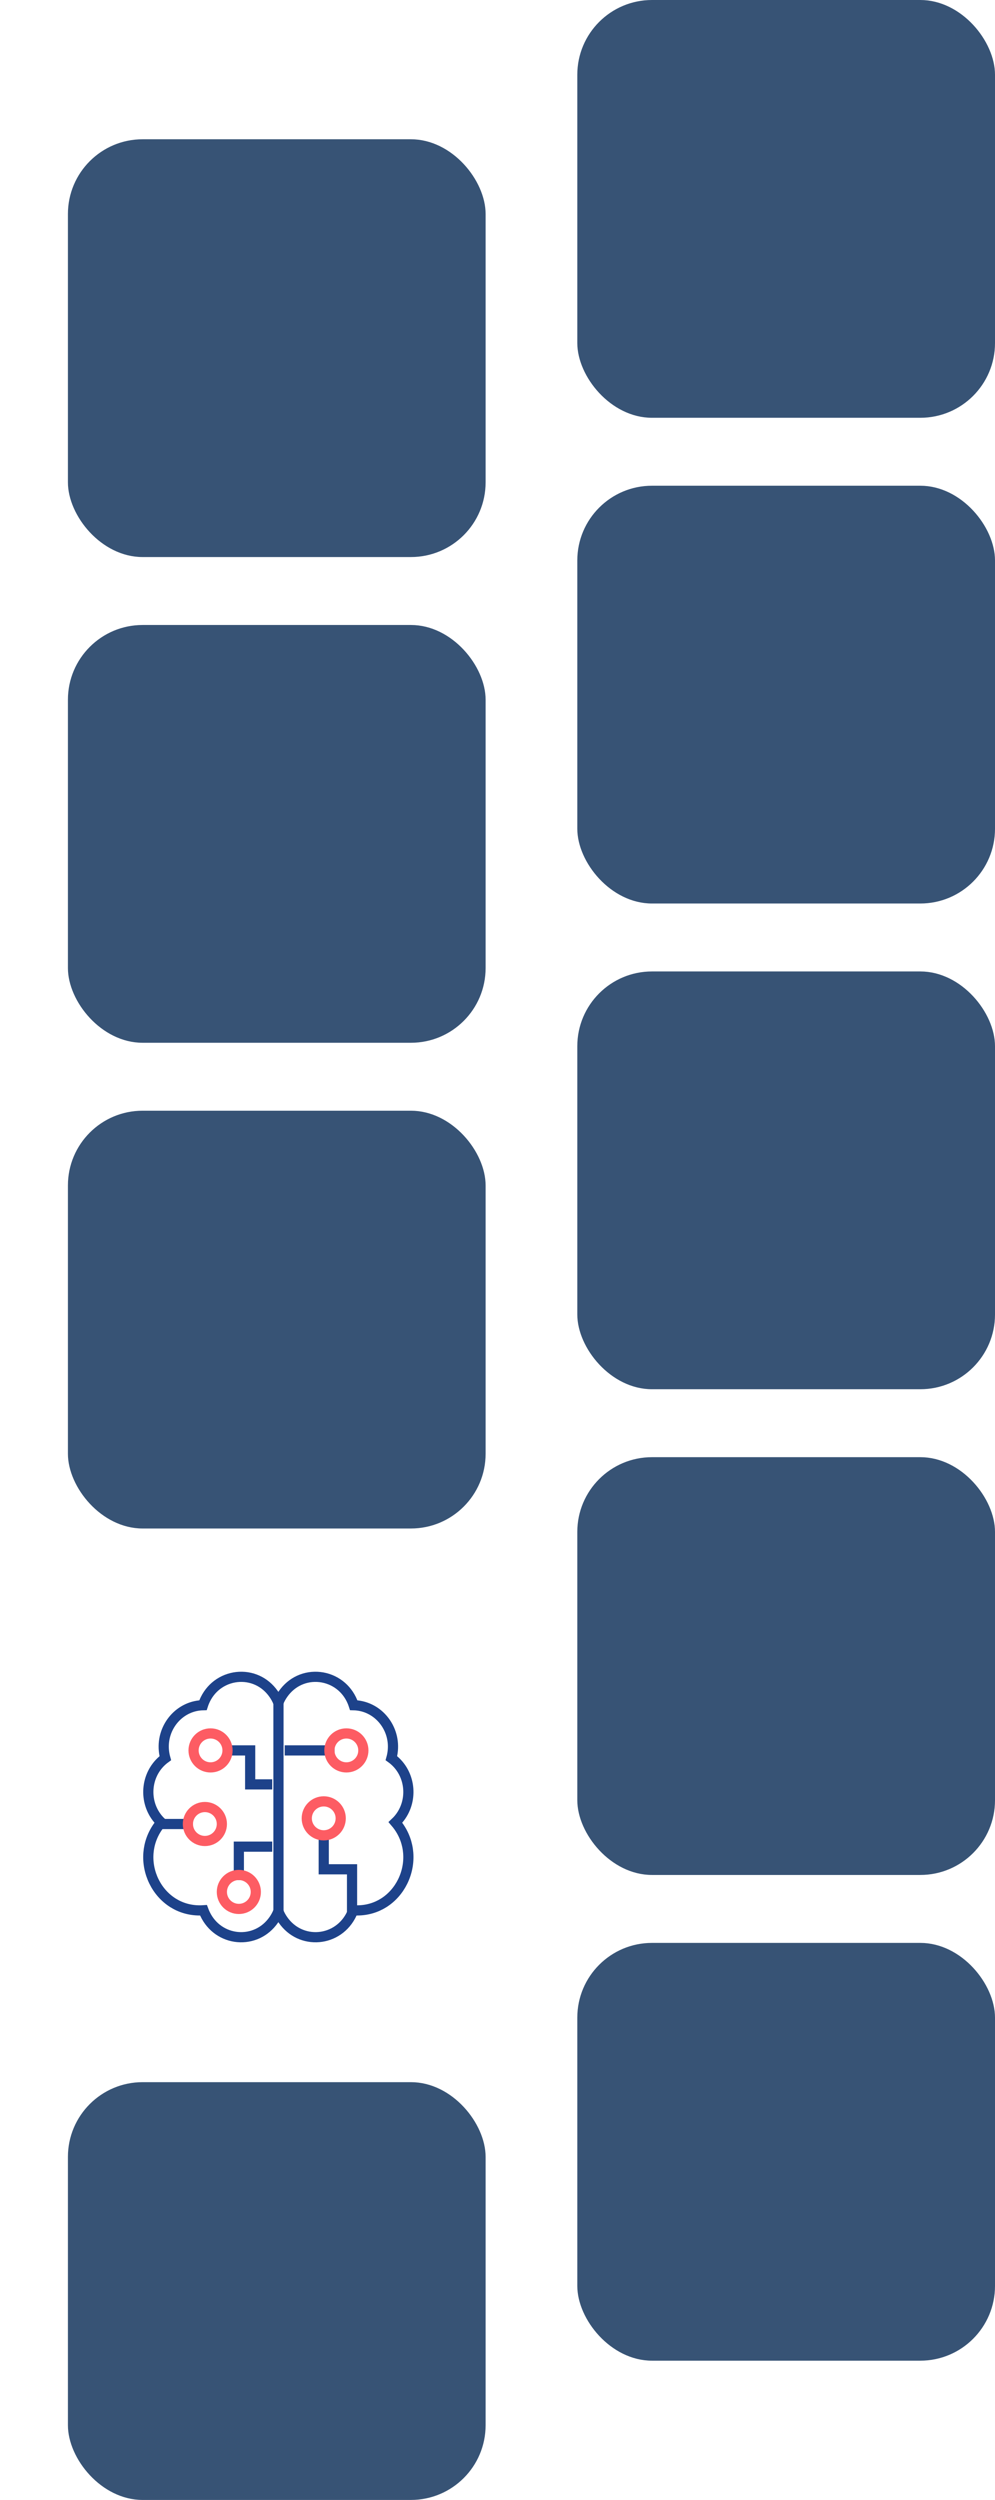
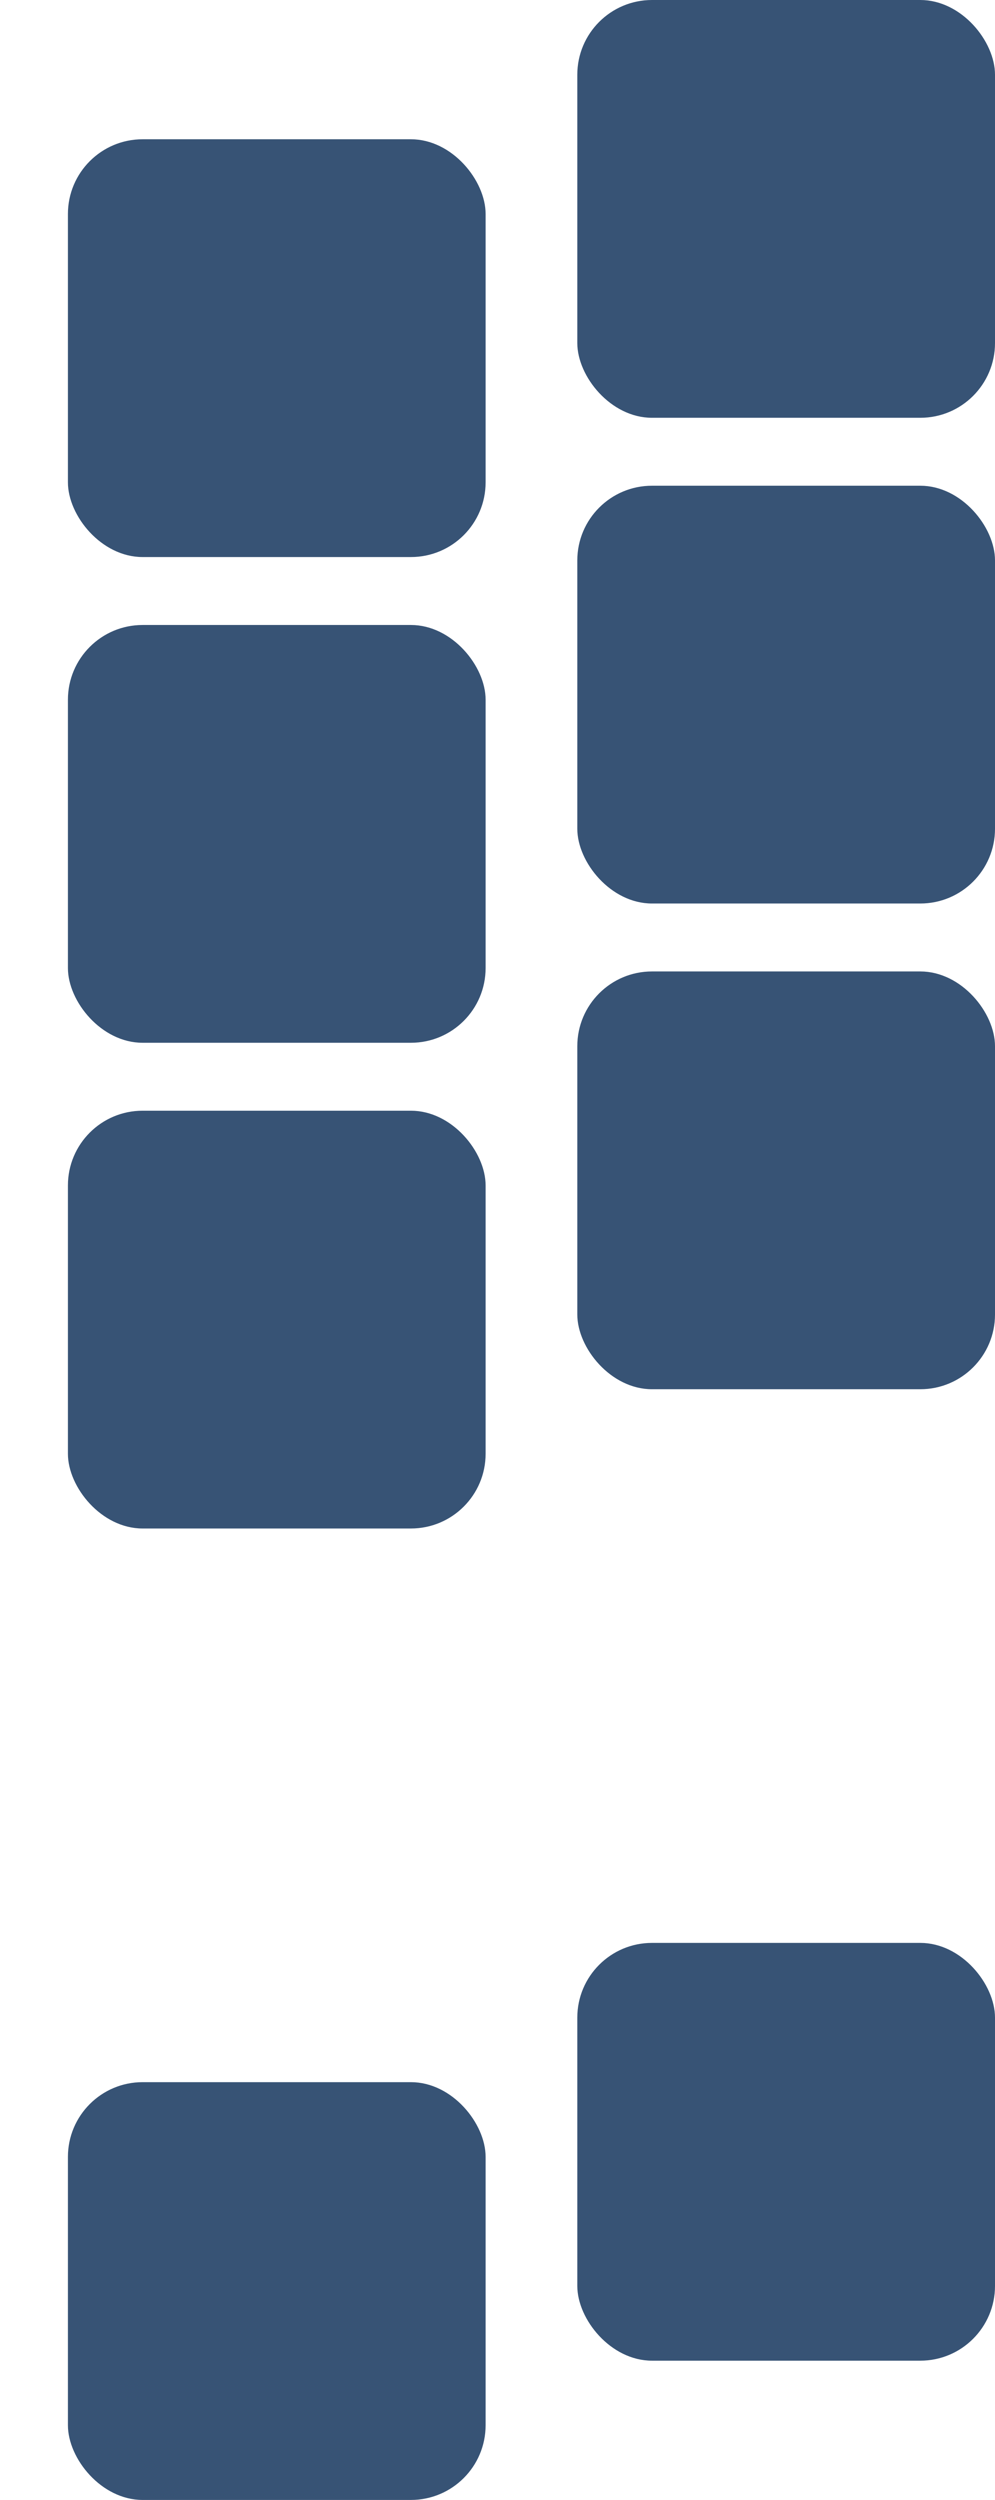
<svg xmlns="http://www.w3.org/2000/svg" width="293" height="736" viewBox="0 0 293 736" fill="none">
  <g style="mix-blend-mode:screen">
    <rect x="170" width="123" height="123" rx="22" fill="#062953" fill-opacity="0.8" style="mix-blend-mode:multiply" />
  </g>
  <g style="mix-blend-mode:screen">
    <rect x="170" y="143" width="123" height="123" rx="22" fill="#062953" fill-opacity="0.8" style="mix-blend-mode:multiply" />
  </g>
  <g style="mix-blend-mode:screen">
    <rect x="20" y="41" width="123" height="123" rx="22" fill="#062953" fill-opacity="0.8" style="mix-blend-mode:multiply" />
  </g>
  <g style="mix-blend-mode:screen">
    <rect x="20" y="184" width="123" height="123" rx="22" fill="#062953" fill-opacity="0.8" style="mix-blend-mode:multiply" />
  </g>
  <g style="mix-blend-mode:screen">
    <rect x="170" y="286" width="123" height="123" rx="22" fill="#062953" fill-opacity="0.8" style="mix-blend-mode:multiply" />
  </g>
  <g style="mix-blend-mode:screen">
-     <rect x="170" y="429" width="123" height="123" rx="22" fill="#062953" fill-opacity="0.8" style="mix-blend-mode:multiply" />
-   </g>
+     </g>
  <g style="mix-blend-mode:screen">
    <rect x="170" y="572" width="123" height="123" rx="22" fill="#062953" fill-opacity="0.8" style="mix-blend-mode:multiply" />
  </g>
  <g style="mix-blend-mode:screen">
    <rect x="20" y="327" width="123" height="123" rx="22" fill="#062953" fill-opacity="0.8" style="mix-blend-mode:multiply" />
  </g>
  <g filter="url(#filter0_d_1211_1516)">
    <rect x="20" y="470" width="123" height="123" rx="22" fill="white" />
  </g>
  <g style="mix-blend-mode:screen">
    <rect x="20" y="613" width="123" height="123" rx="22" fill="#062953" fill-opacity="0.8" style="mix-blend-mode:multiply" />
  </g>
  <g clip-path="url(#clip0_1211_1516)">
    <path d="M88.1 494.707C90.036 493.816 92.151 493.506 94.207 493.738C96.28 493.972 98.294 494.758 100.003 496.061C101.609 497.286 102.944 498.968 103.812 501.074C103.943 501.391 104.059 501.71 104.163 502.028C104.496 502.036 104.832 502.058 105.17 502.095C108.599 502.474 111.535 504.352 113.432 507.017C115.321 509.671 116.183 513.107 115.485 516.647C115.42 516.976 115.343 517.299 115.255 517.617C115.521 517.81 115.78 518.015 116.033 518.232C118.574 520.42 119.978 523.465 120.221 526.596C120.465 529.752 119.53 533.002 117.37 535.558C117.078 535.904 116.769 536.23 116.445 536.536C116.739 536.878 117.022 537.235 117.293 537.61C119.063 540.06 119.996 542.783 120.211 545.503C120.443 548.433 119.846 551.358 118.576 553.934C117.323 556.477 115.414 558.683 112.991 560.21C110.759 561.617 108.093 562.444 105.11 562.438C104.74 562.437 104.374 562.423 104.014 562.398C103.89 562.732 103.751 563.067 103.596 563.4C101.648 567.575 97.896 569.928 93.965 570.283C91.944 570.465 89.878 570.121 87.992 569.229C86.217 568.389 84.604 567.062 83.333 565.239C82.761 564.419 82.308 563.569 81.966 562.704C81.624 563.57 81.17 564.42 80.599 565.239C79.328 567.061 77.715 568.388 75.939 569.229C74.053 570.121 71.986 570.466 69.965 570.283C66.035 569.929 62.285 567.577 60.336 563.4C60.181 563.067 60.042 562.734 59.918 562.4C59.559 562.425 59.194 562.438 58.825 562.438C55.835 562.438 53.163 561.607 50.93 560.199C48.506 558.671 46.598 556.467 45.347 553.928C44.078 551.354 43.483 548.432 43.716 545.505C43.933 542.785 44.867 540.061 46.639 537.61C46.91 537.235 47.193 536.877 47.486 536.536C47.163 536.23 46.854 535.904 46.562 535.558C44.403 533.003 43.467 529.753 43.712 526.594C43.954 523.465 45.356 520.422 47.899 518.233C48.152 518.015 48.412 517.809 48.677 517.616C48.589 517.299 48.512 516.976 48.447 516.647C47.749 513.108 48.611 509.671 50.501 507.017C52.398 504.352 55.332 502.474 58.763 502.095C59.1 502.058 59.436 502.036 59.77 502.028C59.873 501.71 59.989 501.391 60.12 501.074C60.989 498.968 62.323 497.285 63.929 496.06C65.638 494.757 67.651 493.972 69.724 493.738C71.78 493.506 73.896 493.816 75.832 494.707C77.644 495.54 79.295 496.882 80.599 498.752C81.171 499.572 81.624 500.419 81.966 501.28C82.308 500.419 82.761 499.572 83.333 498.752C84.637 496.882 86.288 495.54 88.1 494.707Z" stroke="#1D428A" stroke-width="3" />
    <path d="M48.667 537H55.333" stroke="#1D428A" stroke-width="3" stroke-linecap="square" />
    <path d="M70.333 551.998V543.667H78.667" stroke="#1D428A" stroke-width="3" stroke-linecap="square" />
    <path d="M67.445 515.333H73.667V525.333H78.667" stroke="#1D428A" stroke-width="3" stroke-linecap="square" />
    <path d="M85.333 515.333H97" stroke="#1D428A" stroke-width="3" stroke-linecap="square" />
    <path d="M82 562V502" stroke="#1D428A" stroke-width="3" stroke-linecap="square" />
-     <path d="M103.667 562V550.332H95.333V541.996" stroke="#1D428A" stroke-width="3" stroke-linecap="square" />
+     <path d="M103.667 562V550.332H95.333" stroke="#1D428A" stroke-width="3" stroke-linecap="square" />
    <path d="M102 520.333C104.762 520.333 107 518.095 107 515.333C107 512.572 104.762 510.333 102 510.333C99.239 510.333 97 512.572 97 515.333C97 518.095 99.239 520.333 102 520.333Z" stroke="#FD5C63" stroke-width="3" />
-     <path d="M60.333 542C63.095 542 65.333 539.762 65.333 537C65.333 534.239 63.095 532 60.333 532C57.572 532 55.333 534.239 55.333 537C55.333 539.762 57.572 542 60.333 542Z" stroke="#FD5C63" stroke-width="3" />
    <path d="M70.333 562C73.095 562 75.333 559.762 75.333 557C75.333 554.239 73.095 552 70.333 552C67.572 552 65.333 554.239 65.333 557C65.333 559.762 67.572 562 70.333 562Z" stroke="#FD5C63" stroke-width="3" />
-     <path d="M95.333 540.333C98.095 540.333 100.333 538.095 100.333 535.333C100.333 532.572 98.095 530.333 95.333 530.333C92.572 530.333 90.333 532.572 90.333 535.333C90.333 538.095 92.572 540.333 95.333 540.333Z" stroke="#FD5C63" stroke-width="3" />
    <path d="M62 520.333C64.761 520.333 67 518.095 67 515.333C67 512.572 64.761 510.333 62 510.333C59.239 510.333 57 512.572 57 515.333C57 518.095 59.239 520.333 62 520.333Z" stroke="#FD5C63" stroke-width="3" />
  </g>
  <defs>
    <filter id="filter0_d_1211_1516" x="0" y="450" width="163" height="163" filterUnits="userSpaceOnUse" color-interpolation-filters="sRGB">
      <feFlood flood-opacity="0" result="BackgroundImageFix" />
      <feColorMatrix in="SourceAlpha" type="matrix" values="0 0 0 0 0 0 0 0 0 0 0 0 0 0 0 0 0 0 127 0" result="hardAlpha" />
      <feOffset />
      <feGaussianBlur stdDeviation="10" />
      <feComposite in2="hardAlpha" operator="out" />
      <feColorMatrix type="matrix" values="0 0 0 0 0.122 0 0 0 0 0.459 0 0 0 0 0.996 0 0 0 1 0" />
      <feBlend mode="normal" in2="BackgroundImageFix" result="effect1_dropShadow_1211_1516" />
      <feBlend mode="normal" in="SourceGraphic" in2="effect1_dropShadow_1211_1516" result="shape" />
    </filter>
    <clipPath id="clip0_1211_1516">
-       <rect width="80" height="80" fill="white" transform="translate(42 492)" />
-     </clipPath>
+       </clipPath>
  </defs>
</svg>